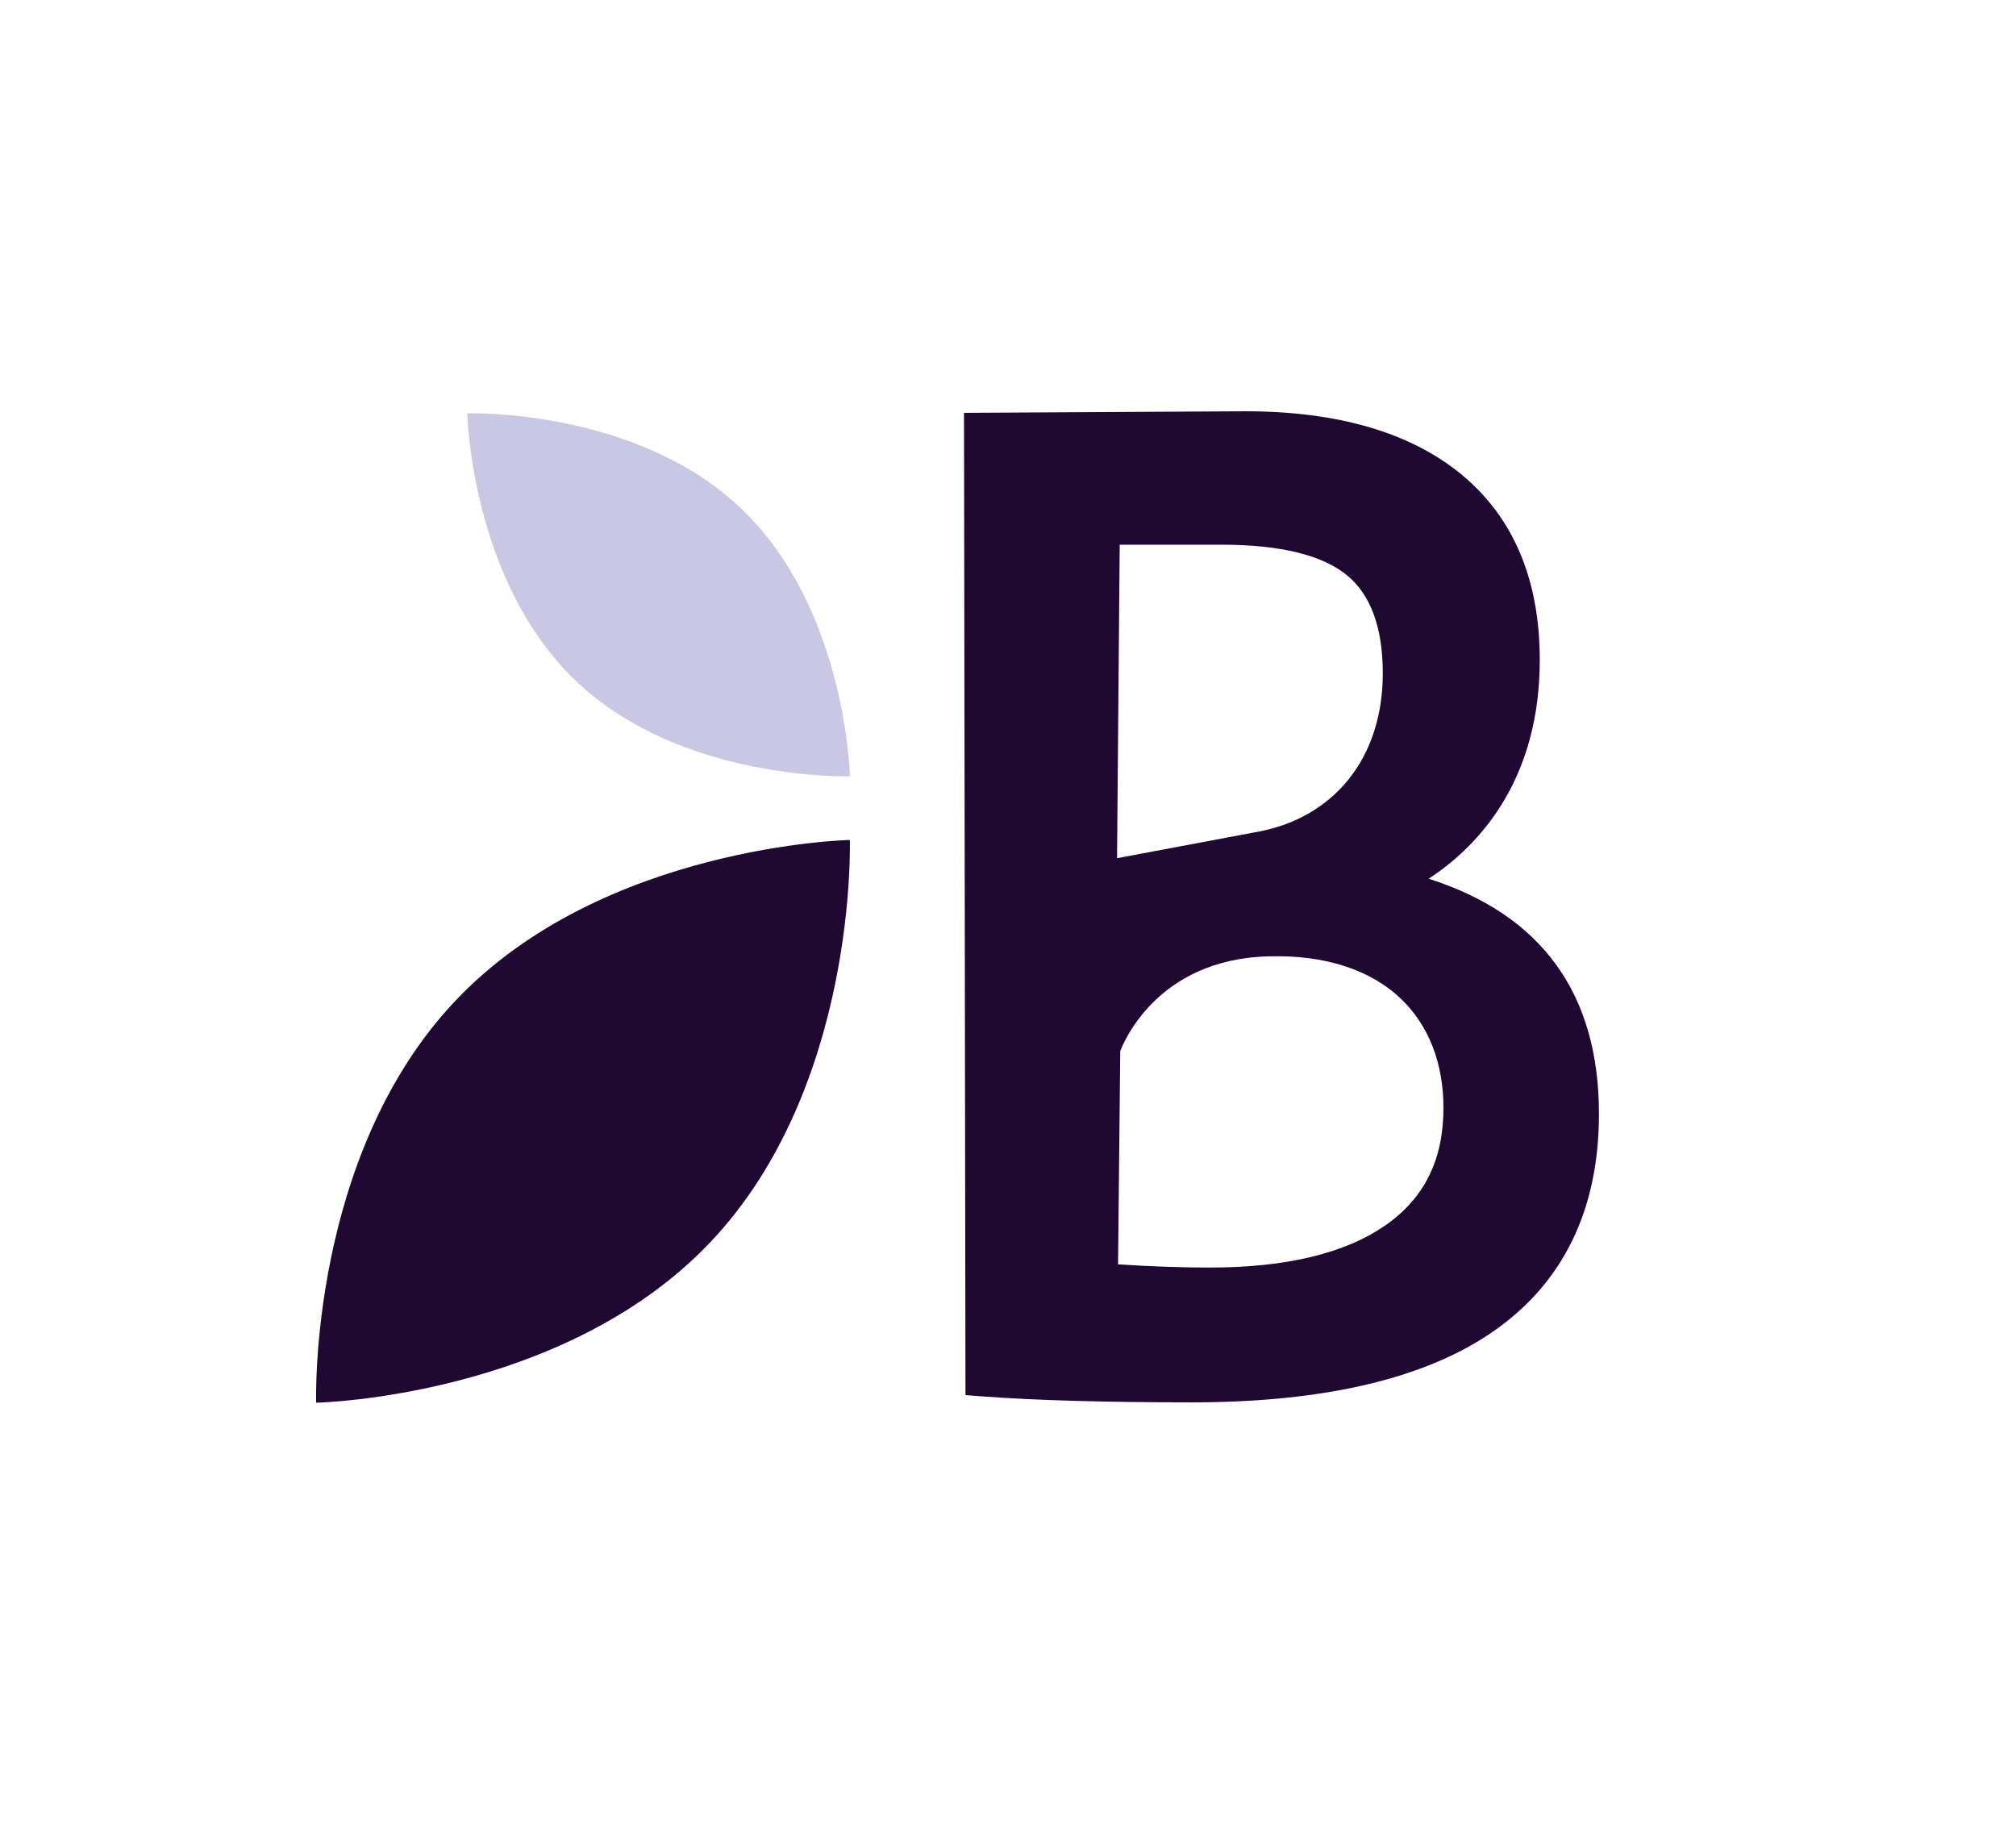
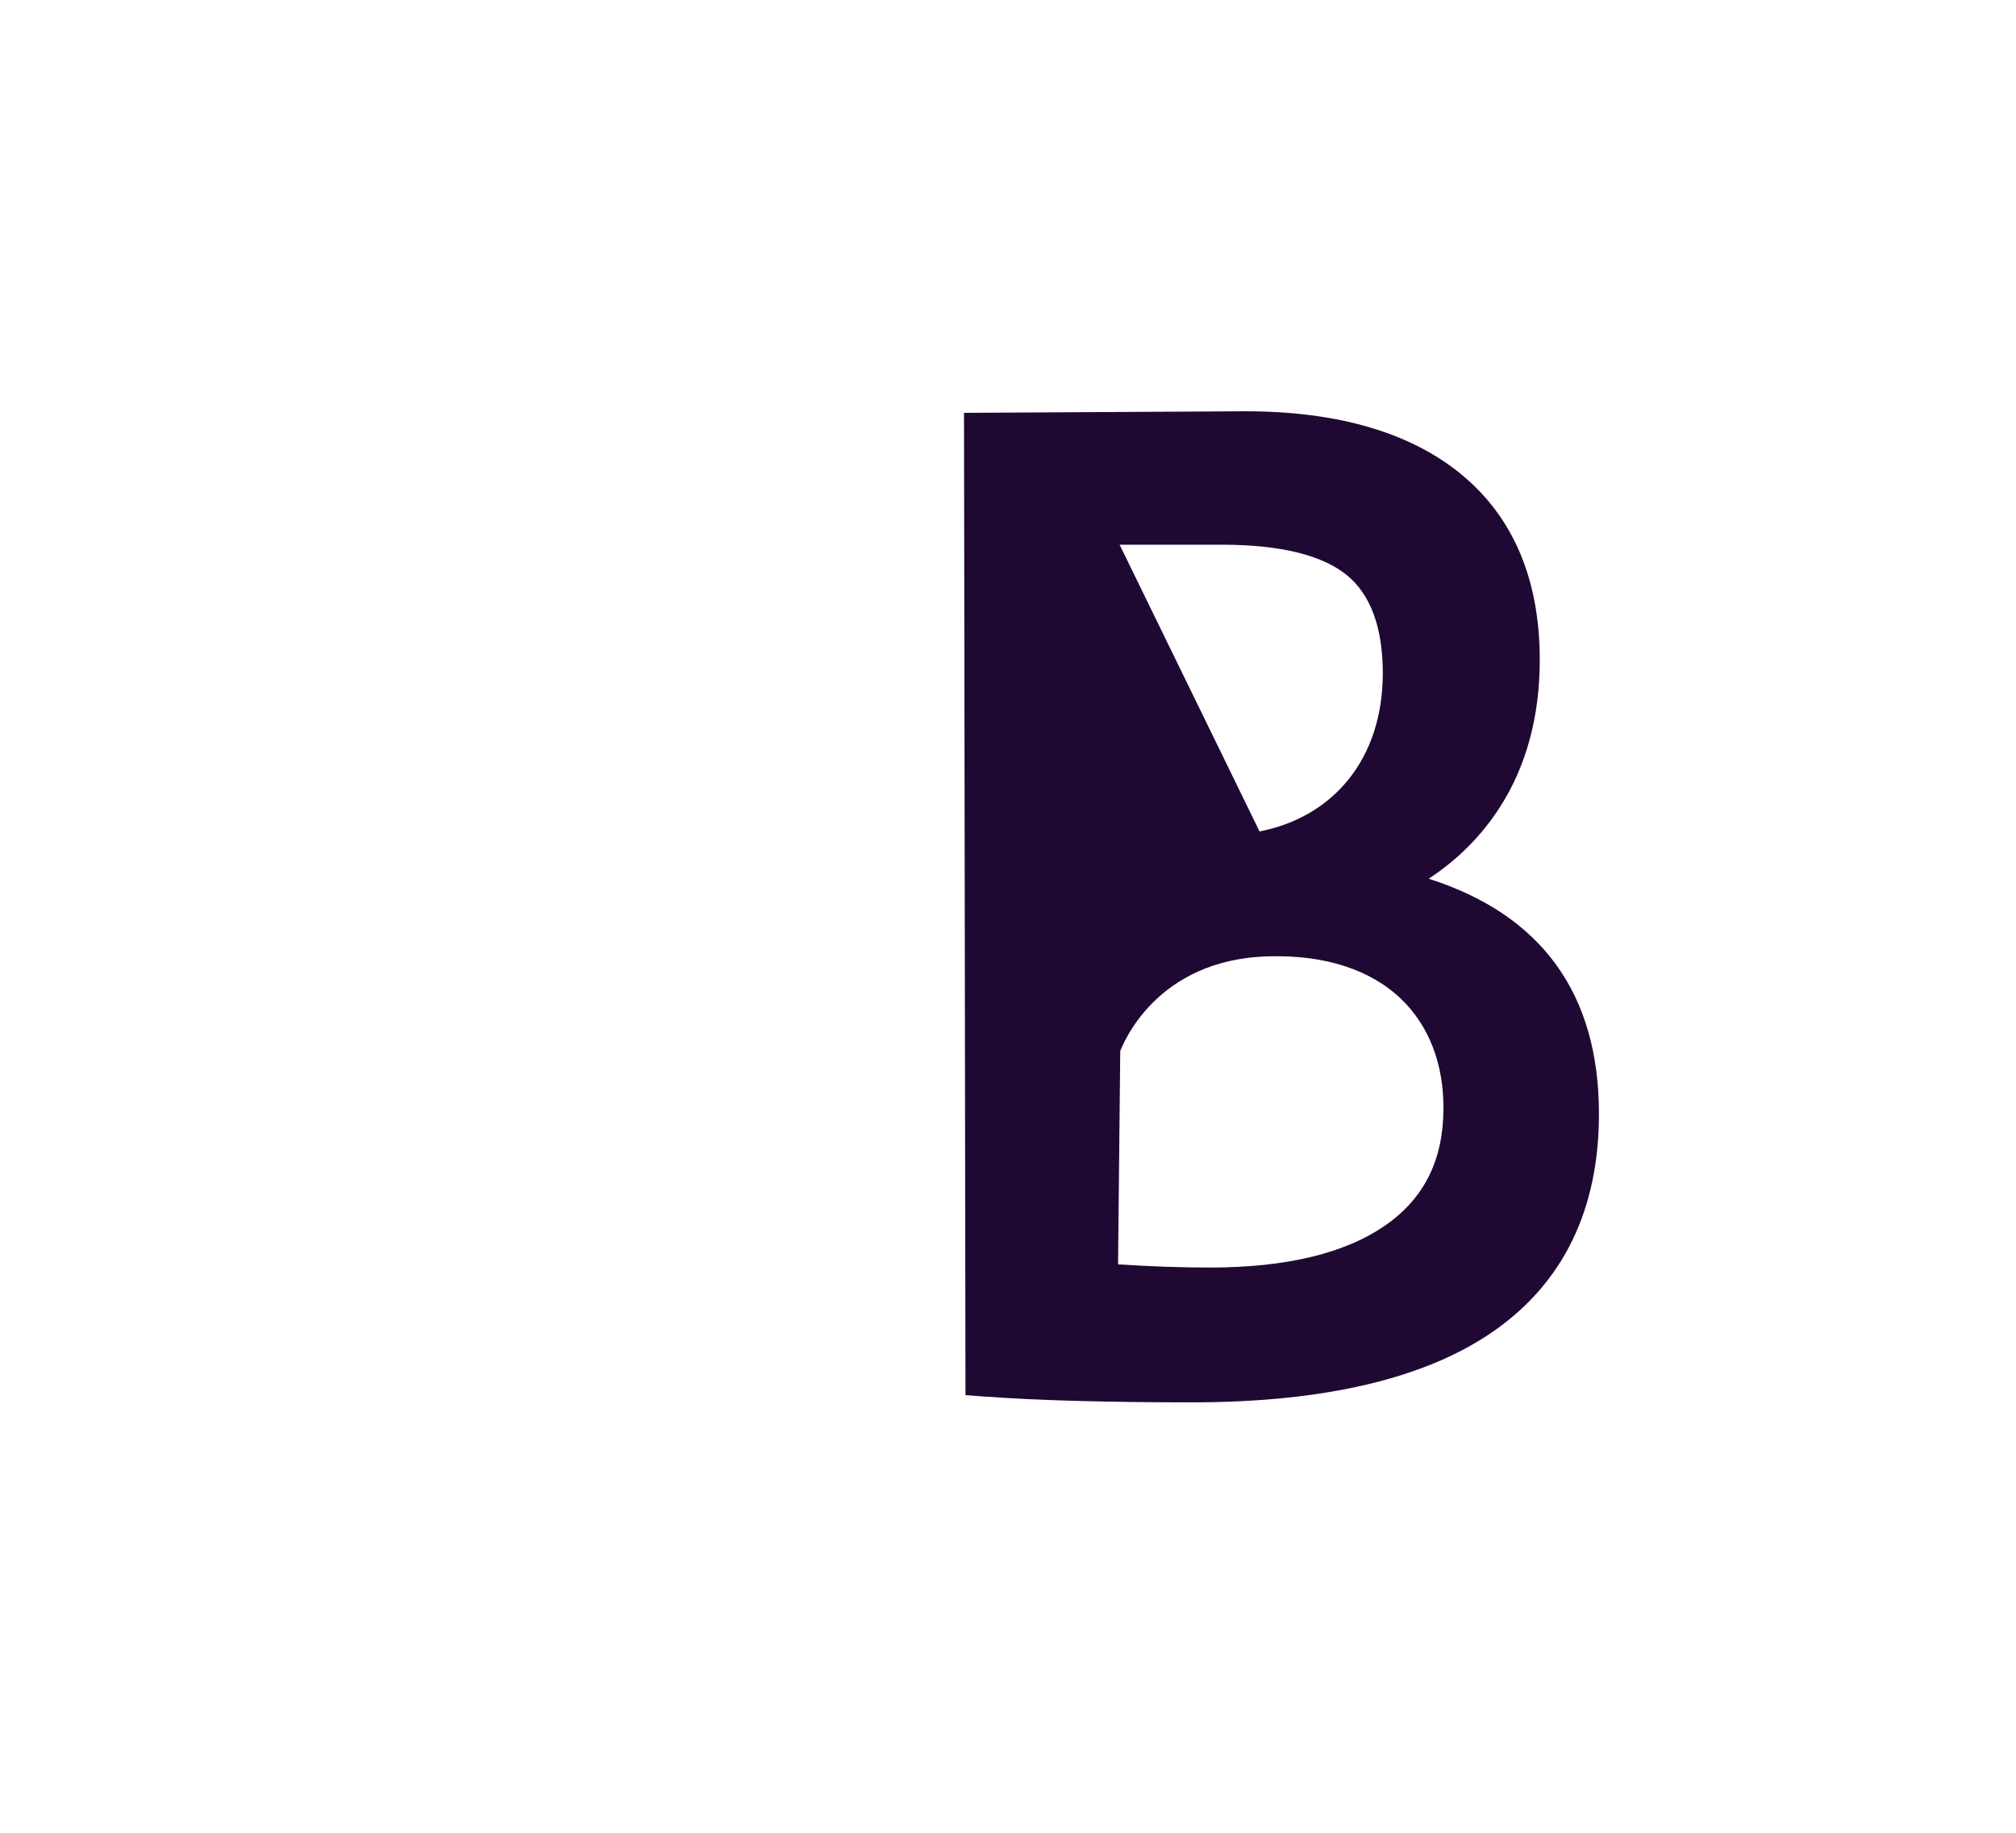
<svg xmlns="http://www.w3.org/2000/svg" id="Calque_1" data-name="Calque 1" viewBox="0 0 220 200">
-   <path d="M49.72,109.18c16.08-16.96,43.02-17.52,43.02-17.52,0,0,.86,26.93-15.22,43.89-16.08,16.96-43.02,17.52-43.02,17.52,0,0-.86-26.93,15.22-43.89Z" style="fill: #1f0933; stroke-width: 0px;" />
-   <path d="M80.84,55.45c11.53,10.94,11.91,29.26,11.91,29.26,0,0-18.31.59-29.85-10.35-11.53-10.94-11.91-29.26-11.91-29.26,0,0,18.31-.59,29.85,10.35Z" style="fill: #cac7e5; stroke-width: 0px;" />
-   <path d="M155.91,95.89c3.17-2.08,5.78-4.7,7.78-7.82,2.88-4.5,4.34-9.9,4.34-16.06,0-8.75-2.87-15.55-8.54-20.23-5.56-4.58-13.5-6.9-23.6-6.9l-30.46.17h-.23s.16,107.19.16,107.19l1.83.14c5.74.43,13.44.65,22.9.65,14.44,0,25.51-2.61,32.91-7.77,7.62-5.31,11.49-13.29,11.49-23.71,0-13.1-6.25-21.73-18.58-25.66ZM122.18,59.44h11.14c6.39,0,10.99,1.13,13.69,3.35,2.58,2.13,3.89,5.72,3.89,10.68,0,9.42-5.48,15.71-13.45,17.26l-15.55,2.92.29-34.2ZM151.24,133.67c-4.38,3.08-10.84,4.65-19.21,4.65-3.16,0-6.53-.12-10.02-.35l.24-23.28c.25-.61,3.83-10.02,16.2-10.33,6.17-.18,11.19,1.48,14.52,4.72,2.98,2.9,4.55,6.99,4.55,11.82,0,5.62-2.05,9.79-6.27,12.77Z" style="fill: #1f0933; stroke-width: 0px;" />
+   <path d="M155.91,95.89c3.17-2.08,5.78-4.7,7.78-7.82,2.88-4.5,4.34-9.9,4.34-16.06,0-8.75-2.87-15.55-8.54-20.23-5.56-4.58-13.5-6.9-23.6-6.9l-30.46.17h-.23s.16,107.19.16,107.19l1.83.14c5.74.43,13.44.65,22.9.65,14.44,0,25.51-2.61,32.91-7.77,7.62-5.31,11.49-13.29,11.49-23.71,0-13.1-6.25-21.73-18.58-25.66ZM122.18,59.44h11.14c6.39,0,10.99,1.13,13.69,3.35,2.58,2.13,3.89,5.72,3.89,10.68,0,9.42-5.48,15.71-13.45,17.26ZM151.24,133.67c-4.38,3.08-10.84,4.65-19.21,4.65-3.16,0-6.53-.12-10.02-.35l.24-23.28c.25-.61,3.83-10.02,16.2-10.33,6.17-.18,11.19,1.48,14.52,4.72,2.98,2.9,4.55,6.99,4.55,11.82,0,5.62-2.05,9.79-6.27,12.77Z" style="fill: #1f0933; stroke-width: 0px;" />
</svg>